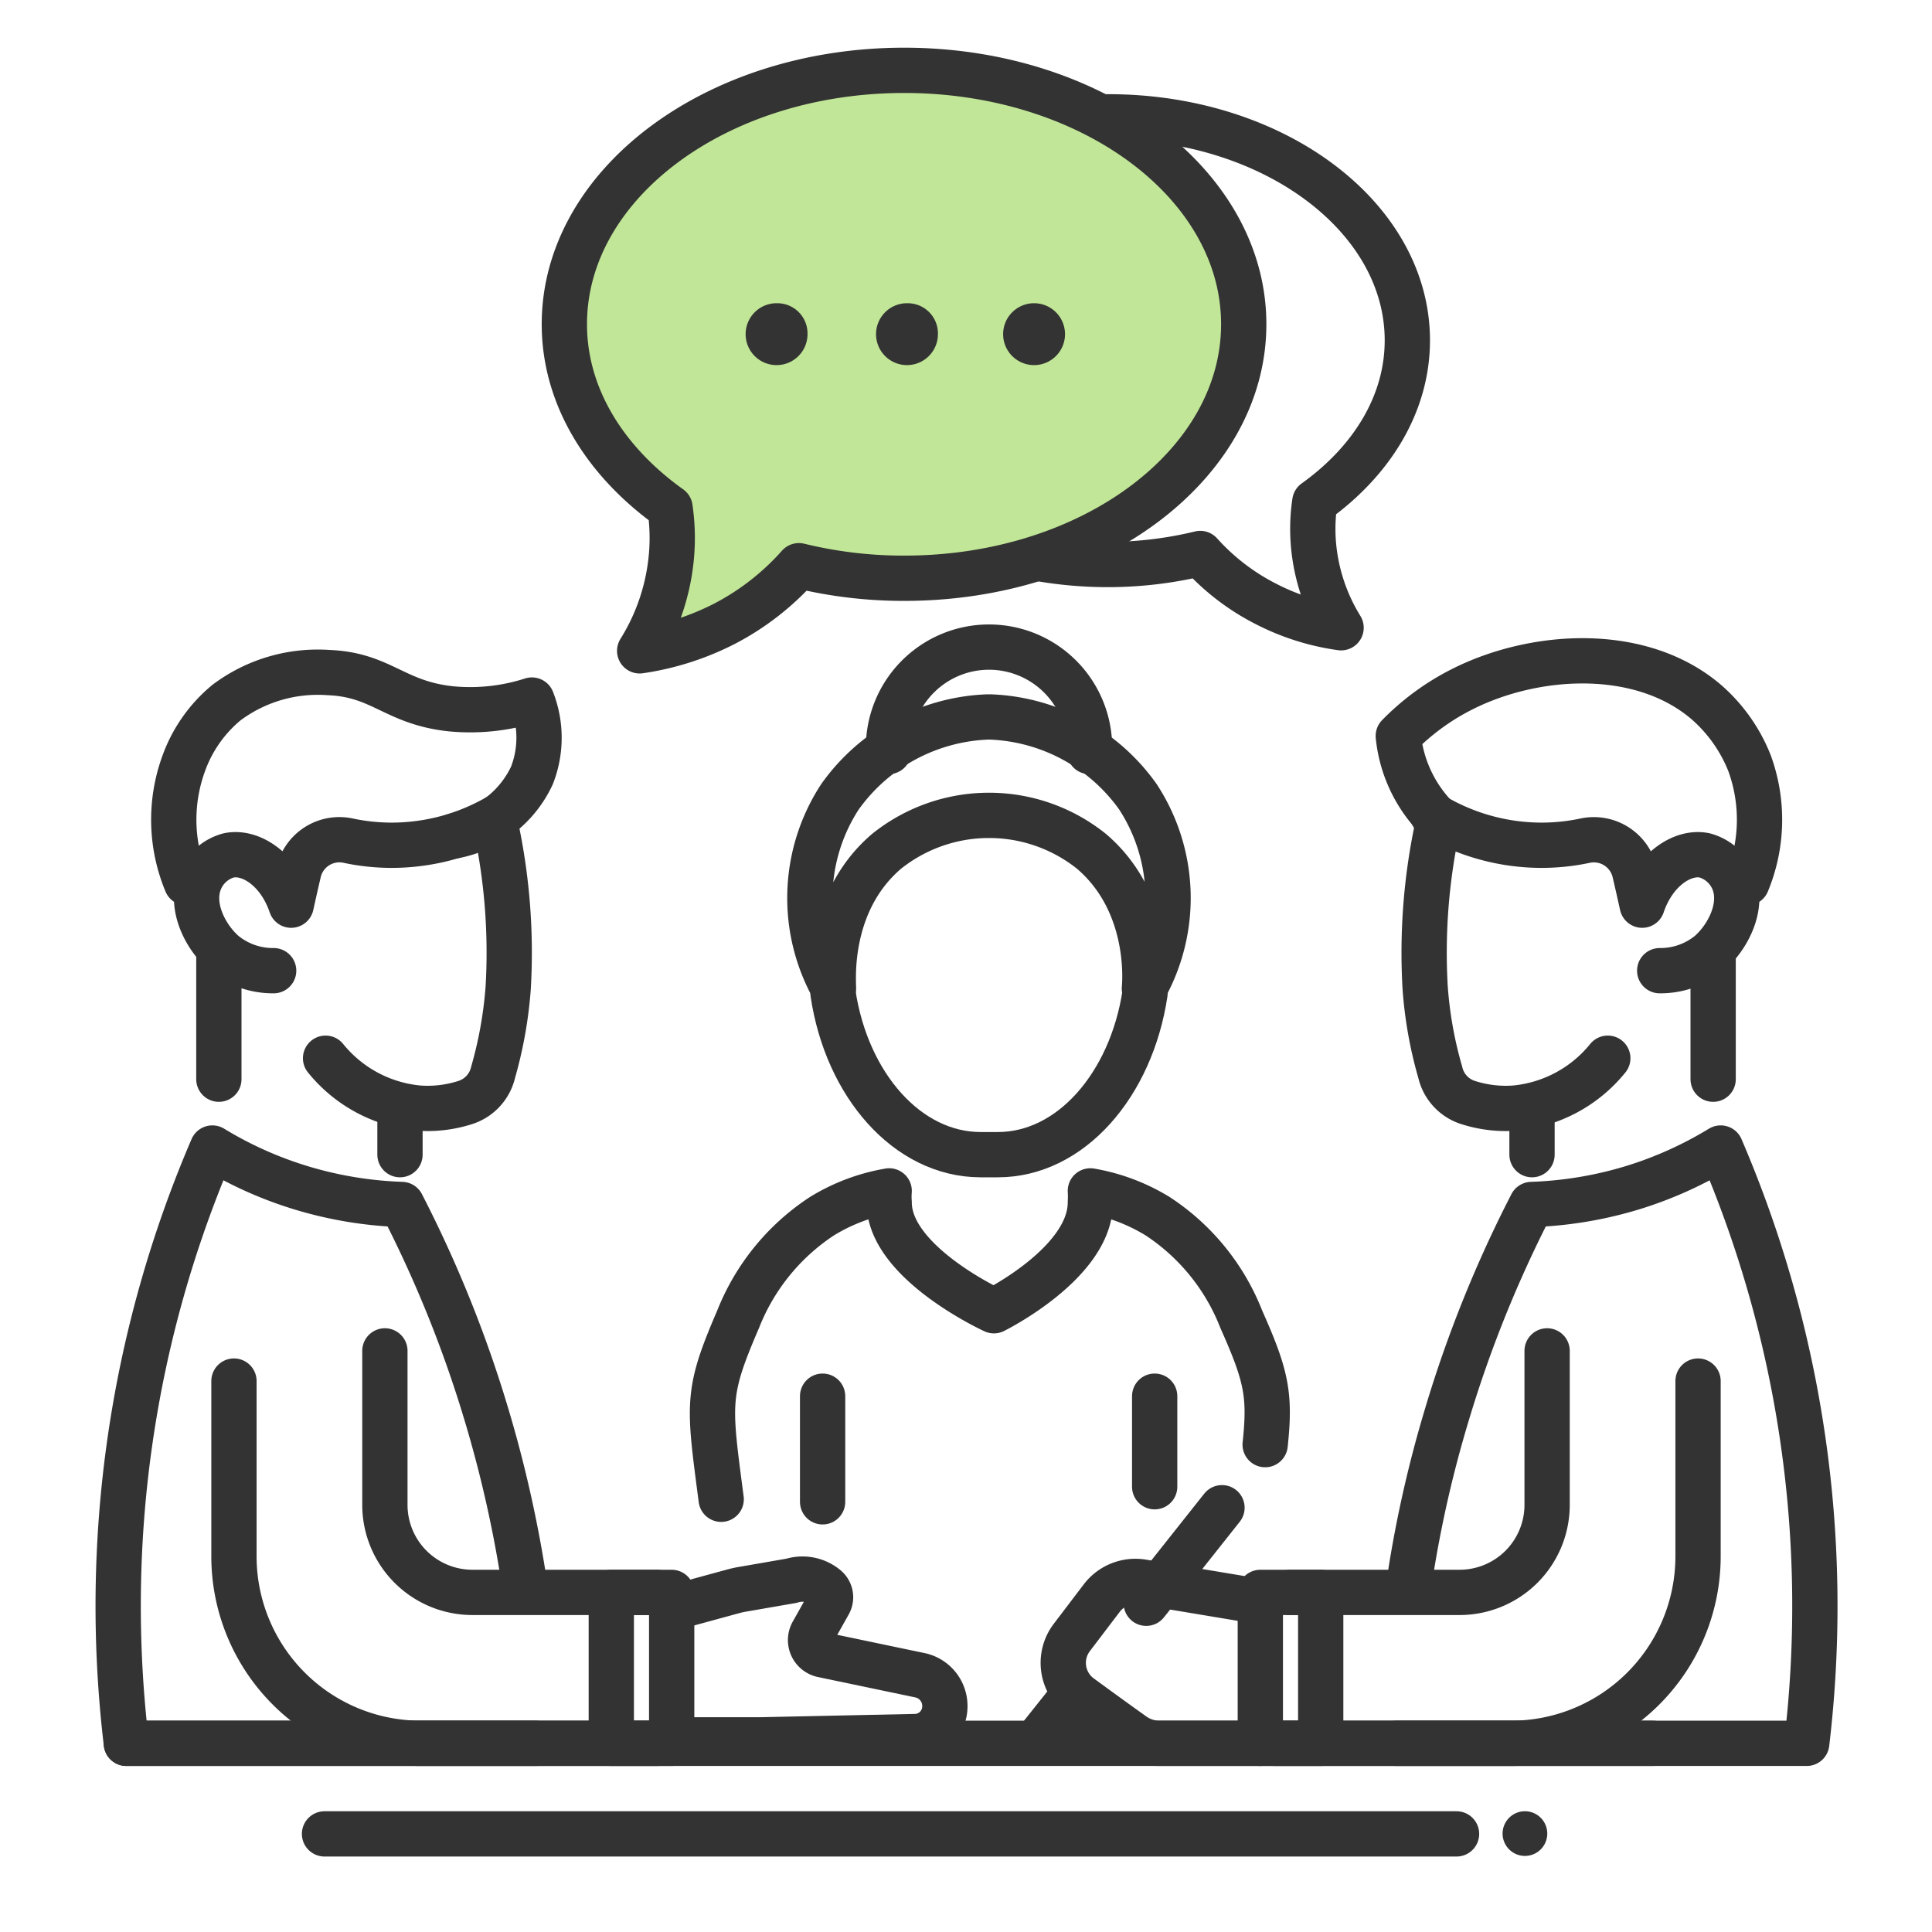
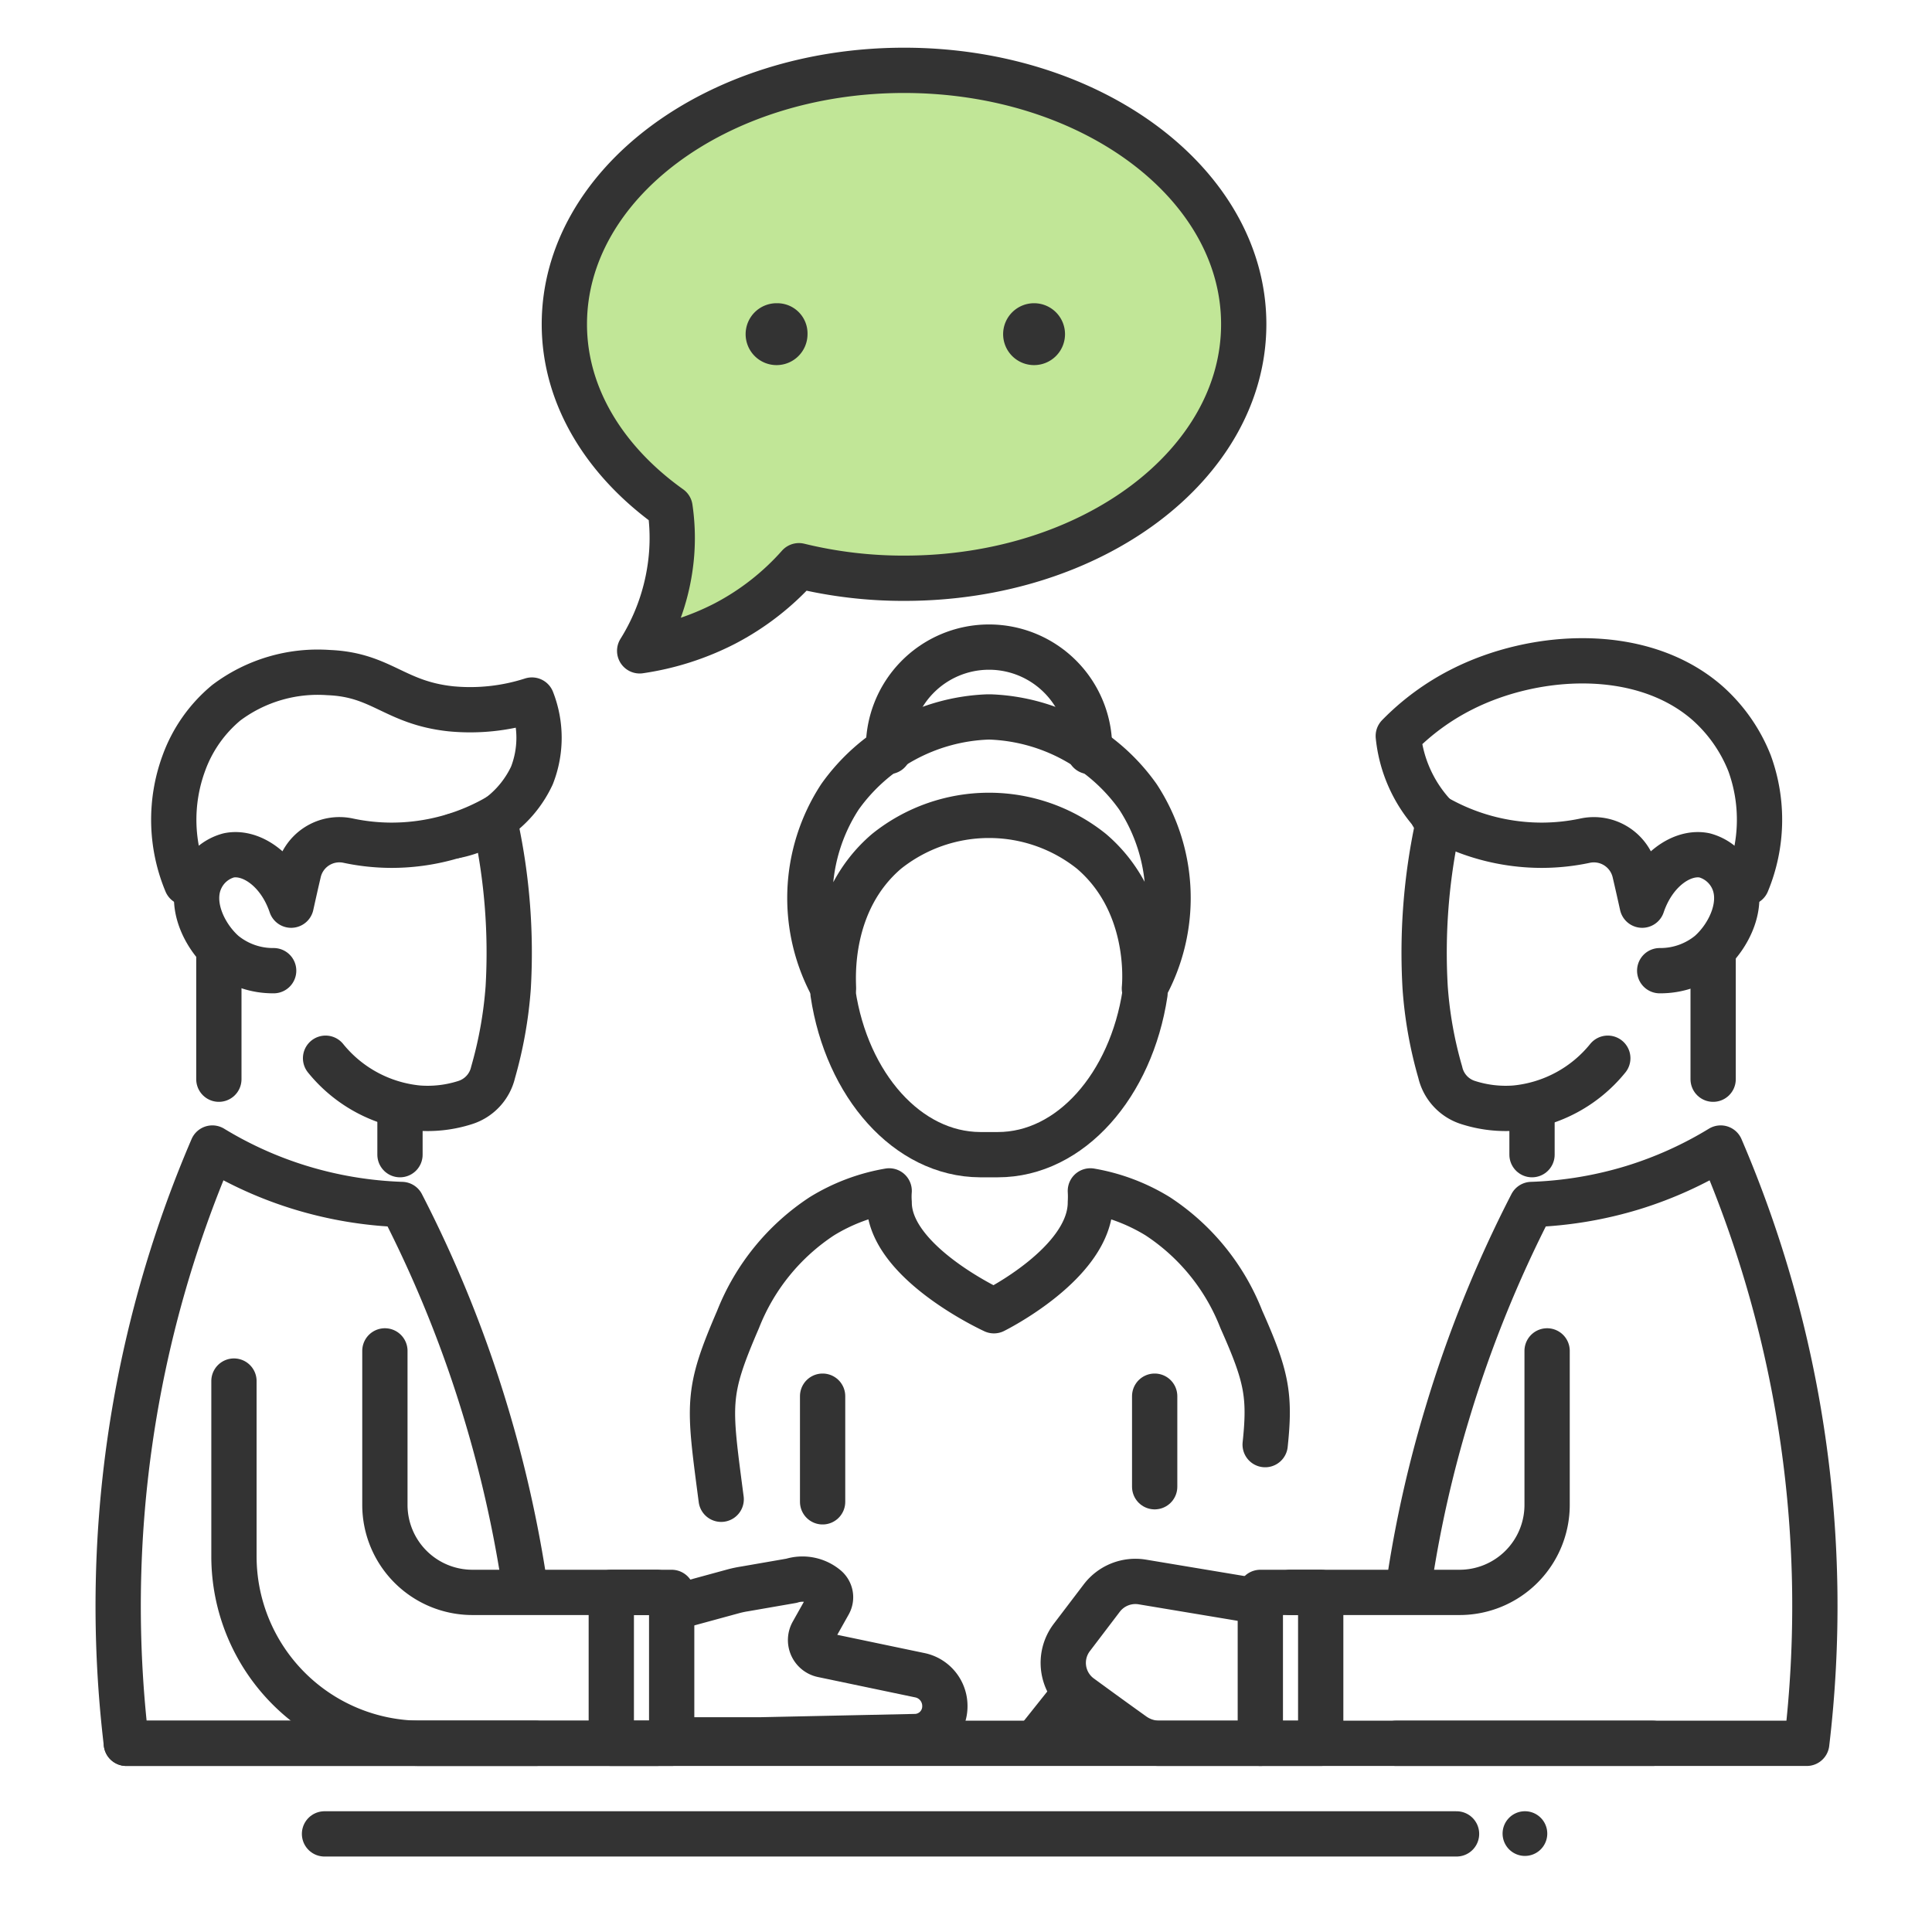
<svg xmlns="http://www.w3.org/2000/svg" width="128" height="128" viewBox="0 0 128 128">
  <defs>
    <style>.cls-1{fill:#C1E697;}.cls-2{fill:none;}.cls-2,.cls-4{stroke:#333333;stroke-linecap:round;stroke-linejoin:round;stroke-width:3px;}.cls-3{fill:#333333;}.cls-4{fill:#fff;}</style>
  </defs>
  <title>meeting</title>
  <g id="text">
    <path class="cls-1" d="M44.56,33.67c-4.3-3.07-7-7.39-7-12.19,0-9.32,10.11-16.88,22.57-16.88s22.58,7.56,22.58,16.88S72.61,38.35,60.14,38.35a29.25,29.25,0,0,1-7-.83,17.18,17.18,0,0,1-4.94,3.85,17.88,17.88,0,0,1-5.64,1.81,14.55,14.55,0,0,0,2-5.43A13.74,13.74,0,0,0,44.56,33.67Z" />
-     <path class="cls-2" d="M68.81,37a26.39,26.39,0,0,0,4.59.4,25.91,25.91,0,0,0,6.12-.73A14.94,14.94,0,0,0,83.85,40a15.49,15.49,0,0,0,5,1.59,12.56,12.56,0,0,1-1.74-4.76,12.09,12.09,0,0,1,0-3.58c3.77-2.7,6.13-6.49,6.13-10.7,0-8.18-8.86-14.81-19.8-14.81h-.49" />
    <path class="cls-3" d="M102.51,121.52A1.48,1.48,0,1,1,101,120,1.48,1.48,0,0,1,102.51,121.52Z" />
    <line class="cls-2" x1="21.5" y1="121.5" x2="96.5" y2="121.5" />
    <line class="cls-2" x1="8.37" y1="115.5" x2="109.5" y2="115.5" />
    <path class="cls-2" d="M34.66,104.37a81.76,81.76,0,0,0-2.44-10.68,81.1,81.1,0,0,0-5.6-13.89,25.93,25.93,0,0,1-6.72-1.12,25.64,25.64,0,0,1-5.83-2.62,76.88,76.88,0,0,0-5.7,39.44H35.5" />
    <path class="cls-2" d="M32.84,54.69a40,40,0,0,1,.83,10.74,27.65,27.65,0,0,1-1,5.61,2.75,2.75,0,0,1-1.83,2,8.14,8.14,0,0,1-3.15.37,9,9,0,0,1-6.12-3.3" />
    <path class="cls-2" d="M33.17,54a14.07,14.07,0,0,1-7.27,2,13.91,13.91,0,0,1-2.81-.3,2.77,2.77,0,0,0-3.31,2.11c-.17.72-.33,1.44-.49,2.16-.79-2.34-2.65-3.6-4.13-3.3a2.86,2.86,0,0,0-1.82,1.48c-.86,1.69.18,3.85,1.49,5a5.14,5.14,0,0,0,3.3,1.16" />
    <path class="cls-2" d="M12.35,58.49a10.86,10.86,0,0,1-.17-7.93,9.32,9.32,0,0,1,2.81-4,10.08,10.08,0,0,1,6.78-2c3.52.14,4.36,2,8.1,2.4a13.35,13.35,0,0,0,5.37-.58,6.85,6.85,0,0,1,0,5,7.16,7.16,0,0,1-5.13,4" />
    <line class="cls-2" x1="14.5" y1="63.5" x2="14.5" y2="71.5" />
    <path class="cls-2" d="M43.5,105.5H31.3a5.8,5.8,0,0,1-5.8-5.8V89.5" />
    <path class="cls-2" d="M15.5,91.5v11.64A12.39,12.39,0,0,0,27.86,115.5H43.5" />
    <rect class="cls-2" x="40.5" y="105.5" width="4" height="10" />
    <line class="cls-4" x1="26.5" y1="73.5" x2="26.5" y2="76.5" />
    <path class="cls-2" d="M44.69,115.27h5.68l10.34-.22a2,2,0,0,0,1.89-2h0A2.08,2.08,0,0,0,61,111l-6.5-1.36a1,1,0,0,1-.67-1.47l1.09-1.94a.83.83,0,0,0-.21-1.06h0a2.44,2.44,0,0,0-2.27-.44l-3.11.54a6.93,6.93,0,0,0-.79.17l-3.41.93" />
    <path class="cls-2" d="M93.43,104.4a79,79,0,0,1,2.44-10.71,81.1,81.1,0,0,1,5.6-13.89,25.93,25.93,0,0,0,6.72-1.12A25.64,25.64,0,0,0,114,76.06a76.88,76.88,0,0,1,5.7,39.44H92.5" />
    <path class="cls-2" d="M95.25,54.69a40,40,0,0,0-.83,10.74,27,27,0,0,0,1,5.61,2.74,2.74,0,0,0,1.83,2,8.14,8.14,0,0,0,3.15.37,9,9,0,0,0,6.12-3.3" />
    <path class="cls-2" d="M94.92,54a14.07,14.07,0,0,0,7.27,2,13.91,13.91,0,0,0,2.81-.3,2.78,2.78,0,0,1,3.31,2.11c.17.72.33,1.44.49,2.16.79-2.34,2.65-3.6,4.13-3.3a2.89,2.89,0,0,1,1.82,1.48c.86,1.69-.18,3.85-1.49,5a5.14,5.14,0,0,1-3.3,1.16" />
    <path class="cls-2" d="M115.74,58.49a10.92,10.92,0,0,0,.17-7.93,10.49,10.49,0,0,0-2.81-4c-4.35-3.78-11.44-3.33-16.26-.88a15.92,15.92,0,0,0-4.2,3.08A9.05,9.05,0,0,0,95,54" />
    <line class="cls-2" x1="113.5" y1="63.5" x2="113.5" y2="71.5" />
    <path class="cls-2" d="M85.5,105.5H96.7a5.8,5.8,0,0,0,5.8-5.8V89.5" />
-     <path class="cls-2" d="M112.5,91.5v11.64a12.39,12.39,0,0,1-12.36,12.36H84.5" />
    <rect class="cls-2" x="83.5" y="105.5" width="4" height="10" transform="translate(171 221) rotate(180)" />
    <line class="cls-4" x1="101.5" y1="73.5" x2="101.5" y2="76.5" />
    <path class="cls-2" d="M83.5,115.5H76.82a3,3,0,0,1-1.76-.57c-.81-.58-1.62-1.16-3.44-2.49A2.78,2.78,0,0,1,71,108.5l2-2.63a2.8,2.8,0,0,1,2.68-1.06l7.56,1.26" />
    <line class="cls-4" x1="71.02" y1="112.42" x2="68.75" y2="115.27" />
-     <line class="cls-2" x1="80.96" y1="99.89" x2="75.94" y2="106.22" />
    <path class="cls-2" d="M47.78,99.33c-.83-6.36-1-7,1.12-11.92a14.55,14.55,0,0,1,5.55-6.83,12.53,12.53,0,0,1,4.46-1.68,5,5,0,0,0,0,.77c0,4,6.94,7.17,6.94,7.17s6.39-3.16,6.39-7.17a6.64,6.64,0,0,0,0-.77,12.6,12.6,0,0,1,4.46,1.68,14.45,14.45,0,0,1,5.54,6.83c1.67,3.75,1.93,5,1.58,8.3" />
    <path class="cls-2" d="M58.87,49.79a6.66,6.66,0,1,1,13.31,0" />
    <path class="cls-2" d="M65.52,47.5h-.08a12.59,12.59,0,0,0-9.79,5.29,12.27,12.27,0,0,0-.43,12.7c0-.55-.42-5.73,3.52-9.09a10.86,10.86,0,0,1,13.57,0c3.94,3.36,3.56,8.54,3.51,9.09a12.25,12.25,0,0,0-.43-12.7,12.57,12.57,0,0,0-9.78-5.29Z" />
    <path class="cls-2" d="M55.19,65.81c.91,6.08,4.93,10.67,9.75,10.69h1.17c4.82,0,8.83-4.61,9.75-10.69" />
    <line class="cls-2" x1="54.5" y1="99.5" x2="54.5" y2="92.5" />
    <line class="cls-2" x1="76.5" y1="98.5" x2="76.5" y2="92.5" />
    <path class="cls-2" d="M44.39,33.64c-4.29-3.06-7-7.37-7-12.16,0-9.29,10.07-16.82,22.51-16.82s22.5,7.53,22.5,16.82S72.36,38.31,59.93,38.31a29.1,29.1,0,0,1-7-.83,17.18,17.18,0,0,1-4.92,3.84,18,18,0,0,1-5.63,1.8,14.19,14.19,0,0,0,2-5.41A13.67,13.67,0,0,0,44.39,33.64Z" />
    <path class="cls-3" d="M51.5,20.09a2.05,2.05,0,1,0,2,2.05A2,2,0,0,0,51.5,20.09Z" />
-     <path class="cls-3" d="M60.14,20.09a2.05,2.05,0,1,0,2,2.05A2,2,0,0,0,60.14,20.09Z" />
    <path class="cls-3" d="M68.56,20.09a2.05,2.05,0,1,0,2,2.05A2.05,2.05,0,0,0,68.56,20.09Z" />
  </g>
</svg>